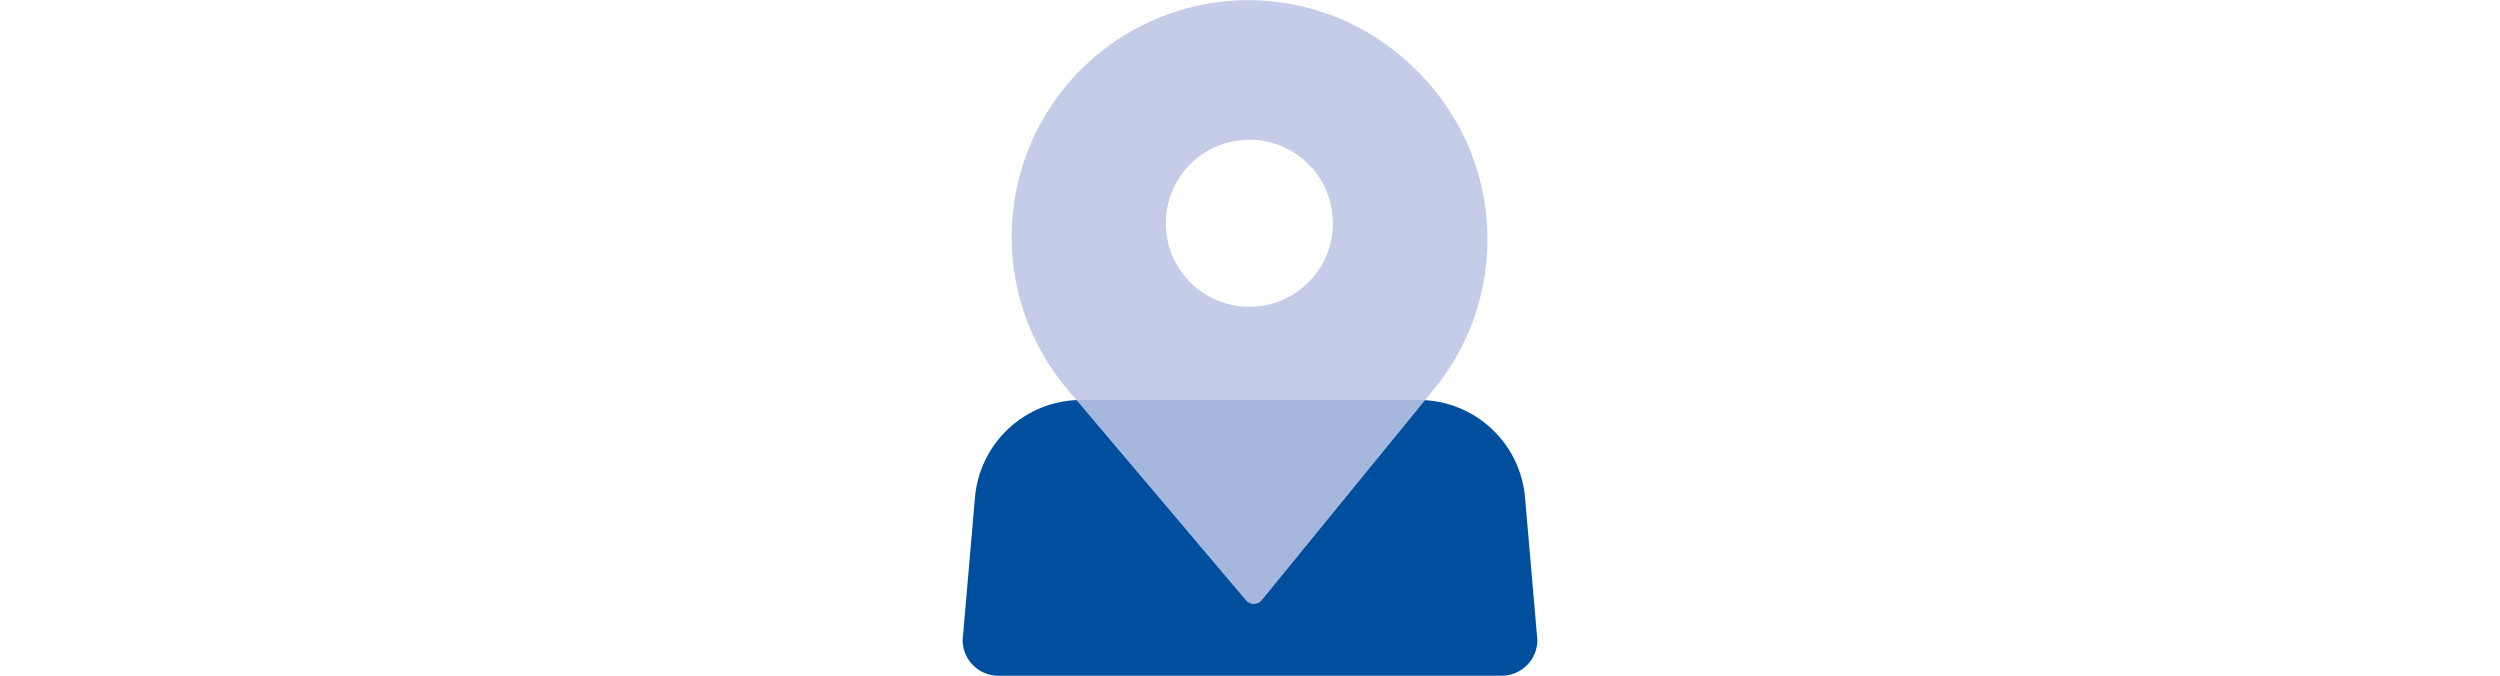
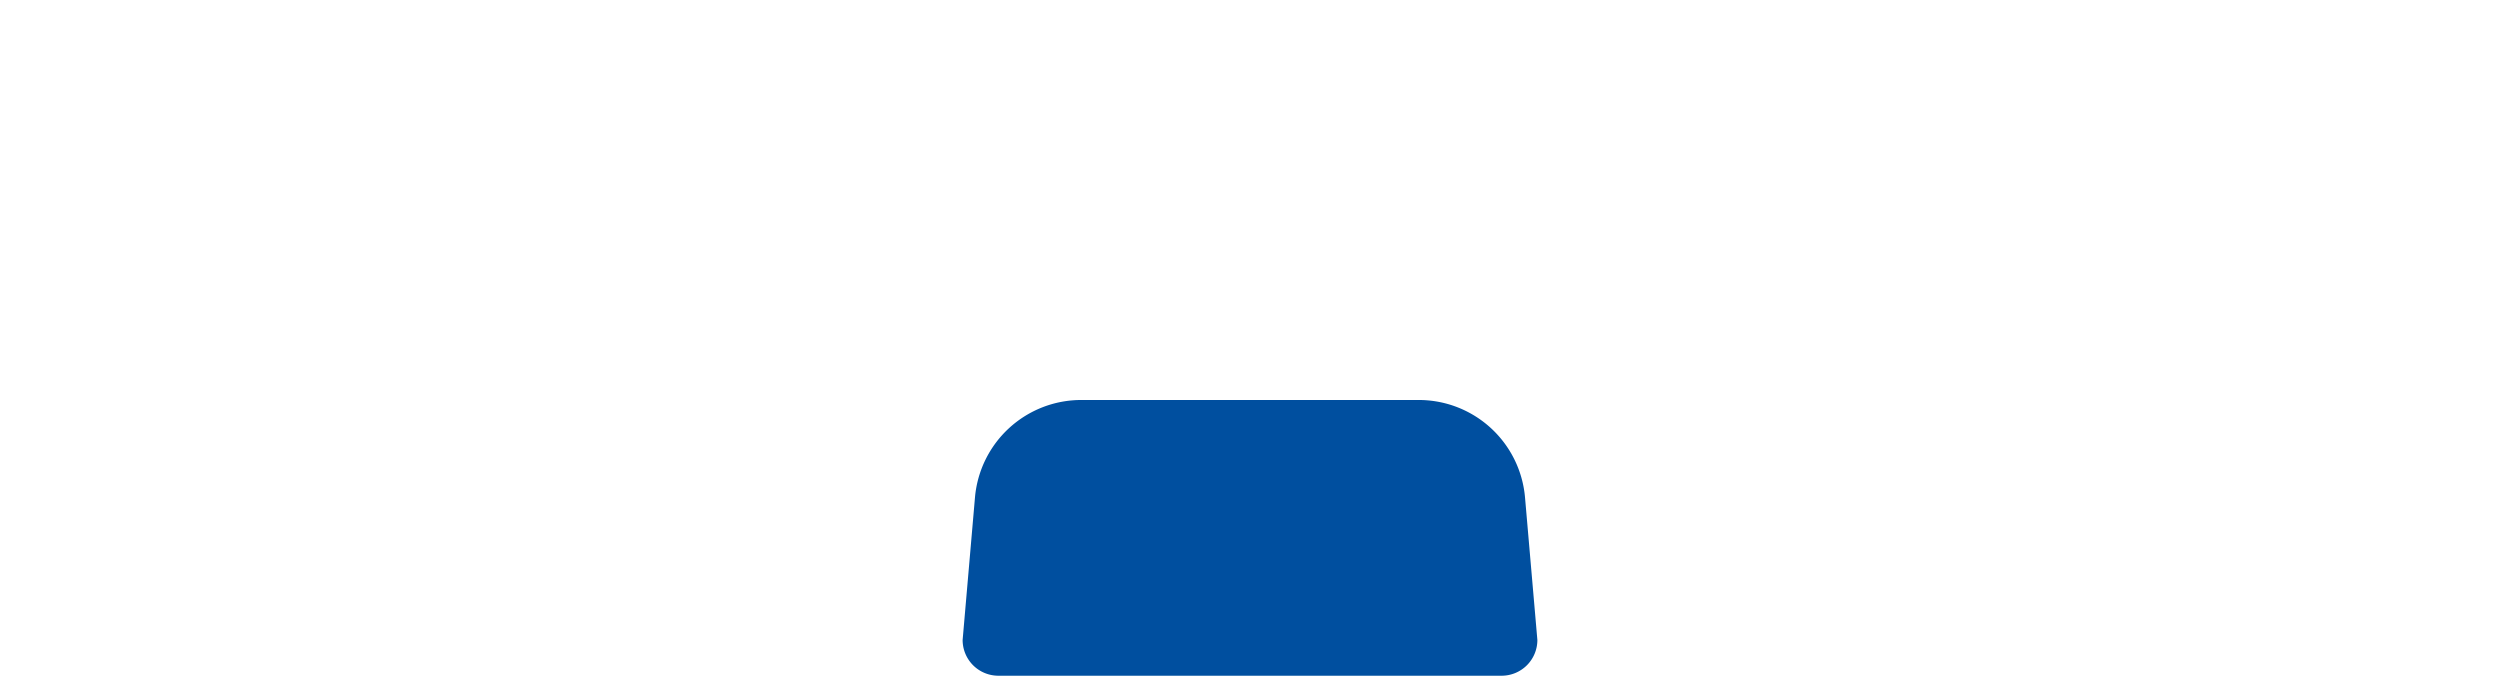
<svg xmlns="http://www.w3.org/2000/svg" viewBox="0 0 148 173.99" height="40px">
  <defs>
    <style>      .picto-pin-1 {        fill: #004f9f;      }      .picto-pin-2 {        fill: #bcc5e5;        opacity: 0.88;      }    </style>
  </defs>
  <title>Fichier 4</title>
  <g id="Calque_2" data-name="Calque 2">
    <g id="Calque_1-2" data-name="Calque 1">
      <g>
        <path class="picto-pin-1" d="M138.8,174H9.2a9.2,9.2,0,0,1-9.2-9.2l3.18-36.7A27.47,27.47,0,0,1,30.55,103h86.9a27.47,27.47,0,0,1,27.37,25.1l3.18,36.7A9.2,9.2,0,0,1,138.8,174Z" />
-         <path class="picto-pin-2" d="M117.29,18.54l-.71-.7A60.93,60.93,0,0,0,27,100.29l45.94,54.27a2.66,2.66,0,0,0,4.08,0l44.38-54.36A60.94,60.94,0,0,0,117.29,18.54ZM89.06,72.69a21.51,21.51,0,1,1,6.29-15.2A21.47,21.47,0,0,1,89.06,72.69Z" />
      </g>
    </g>
  </g>
</svg>